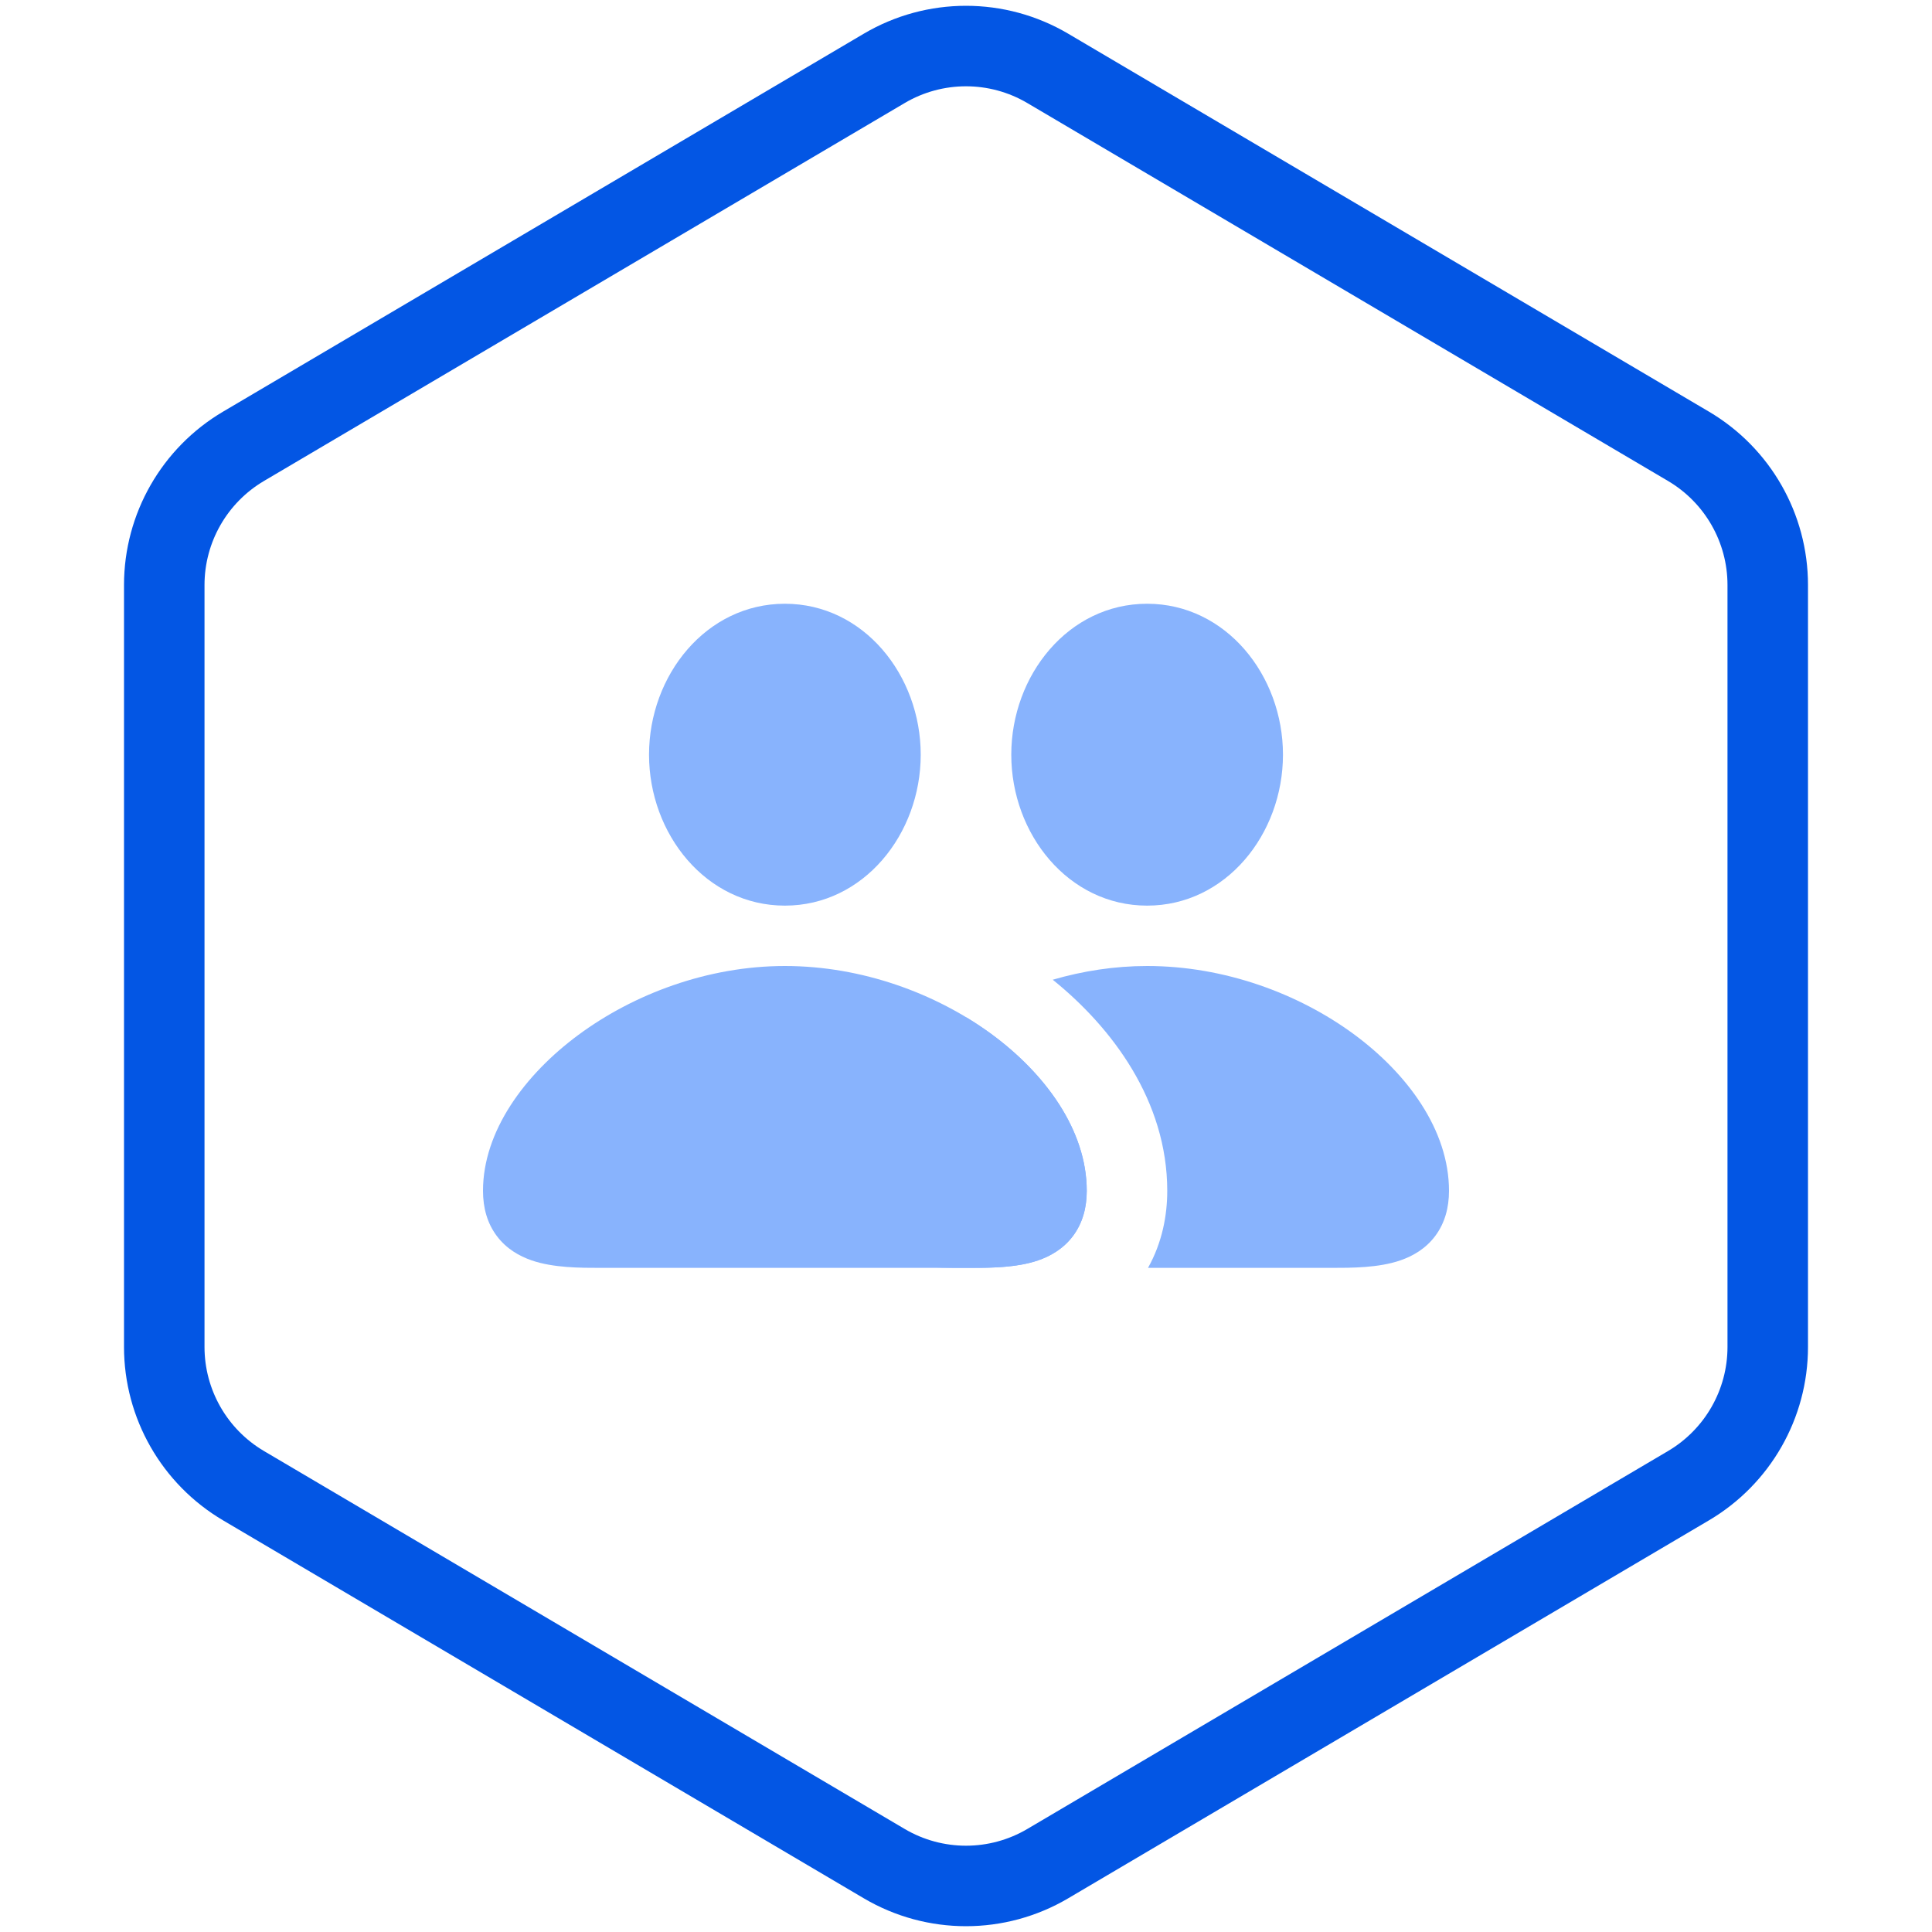
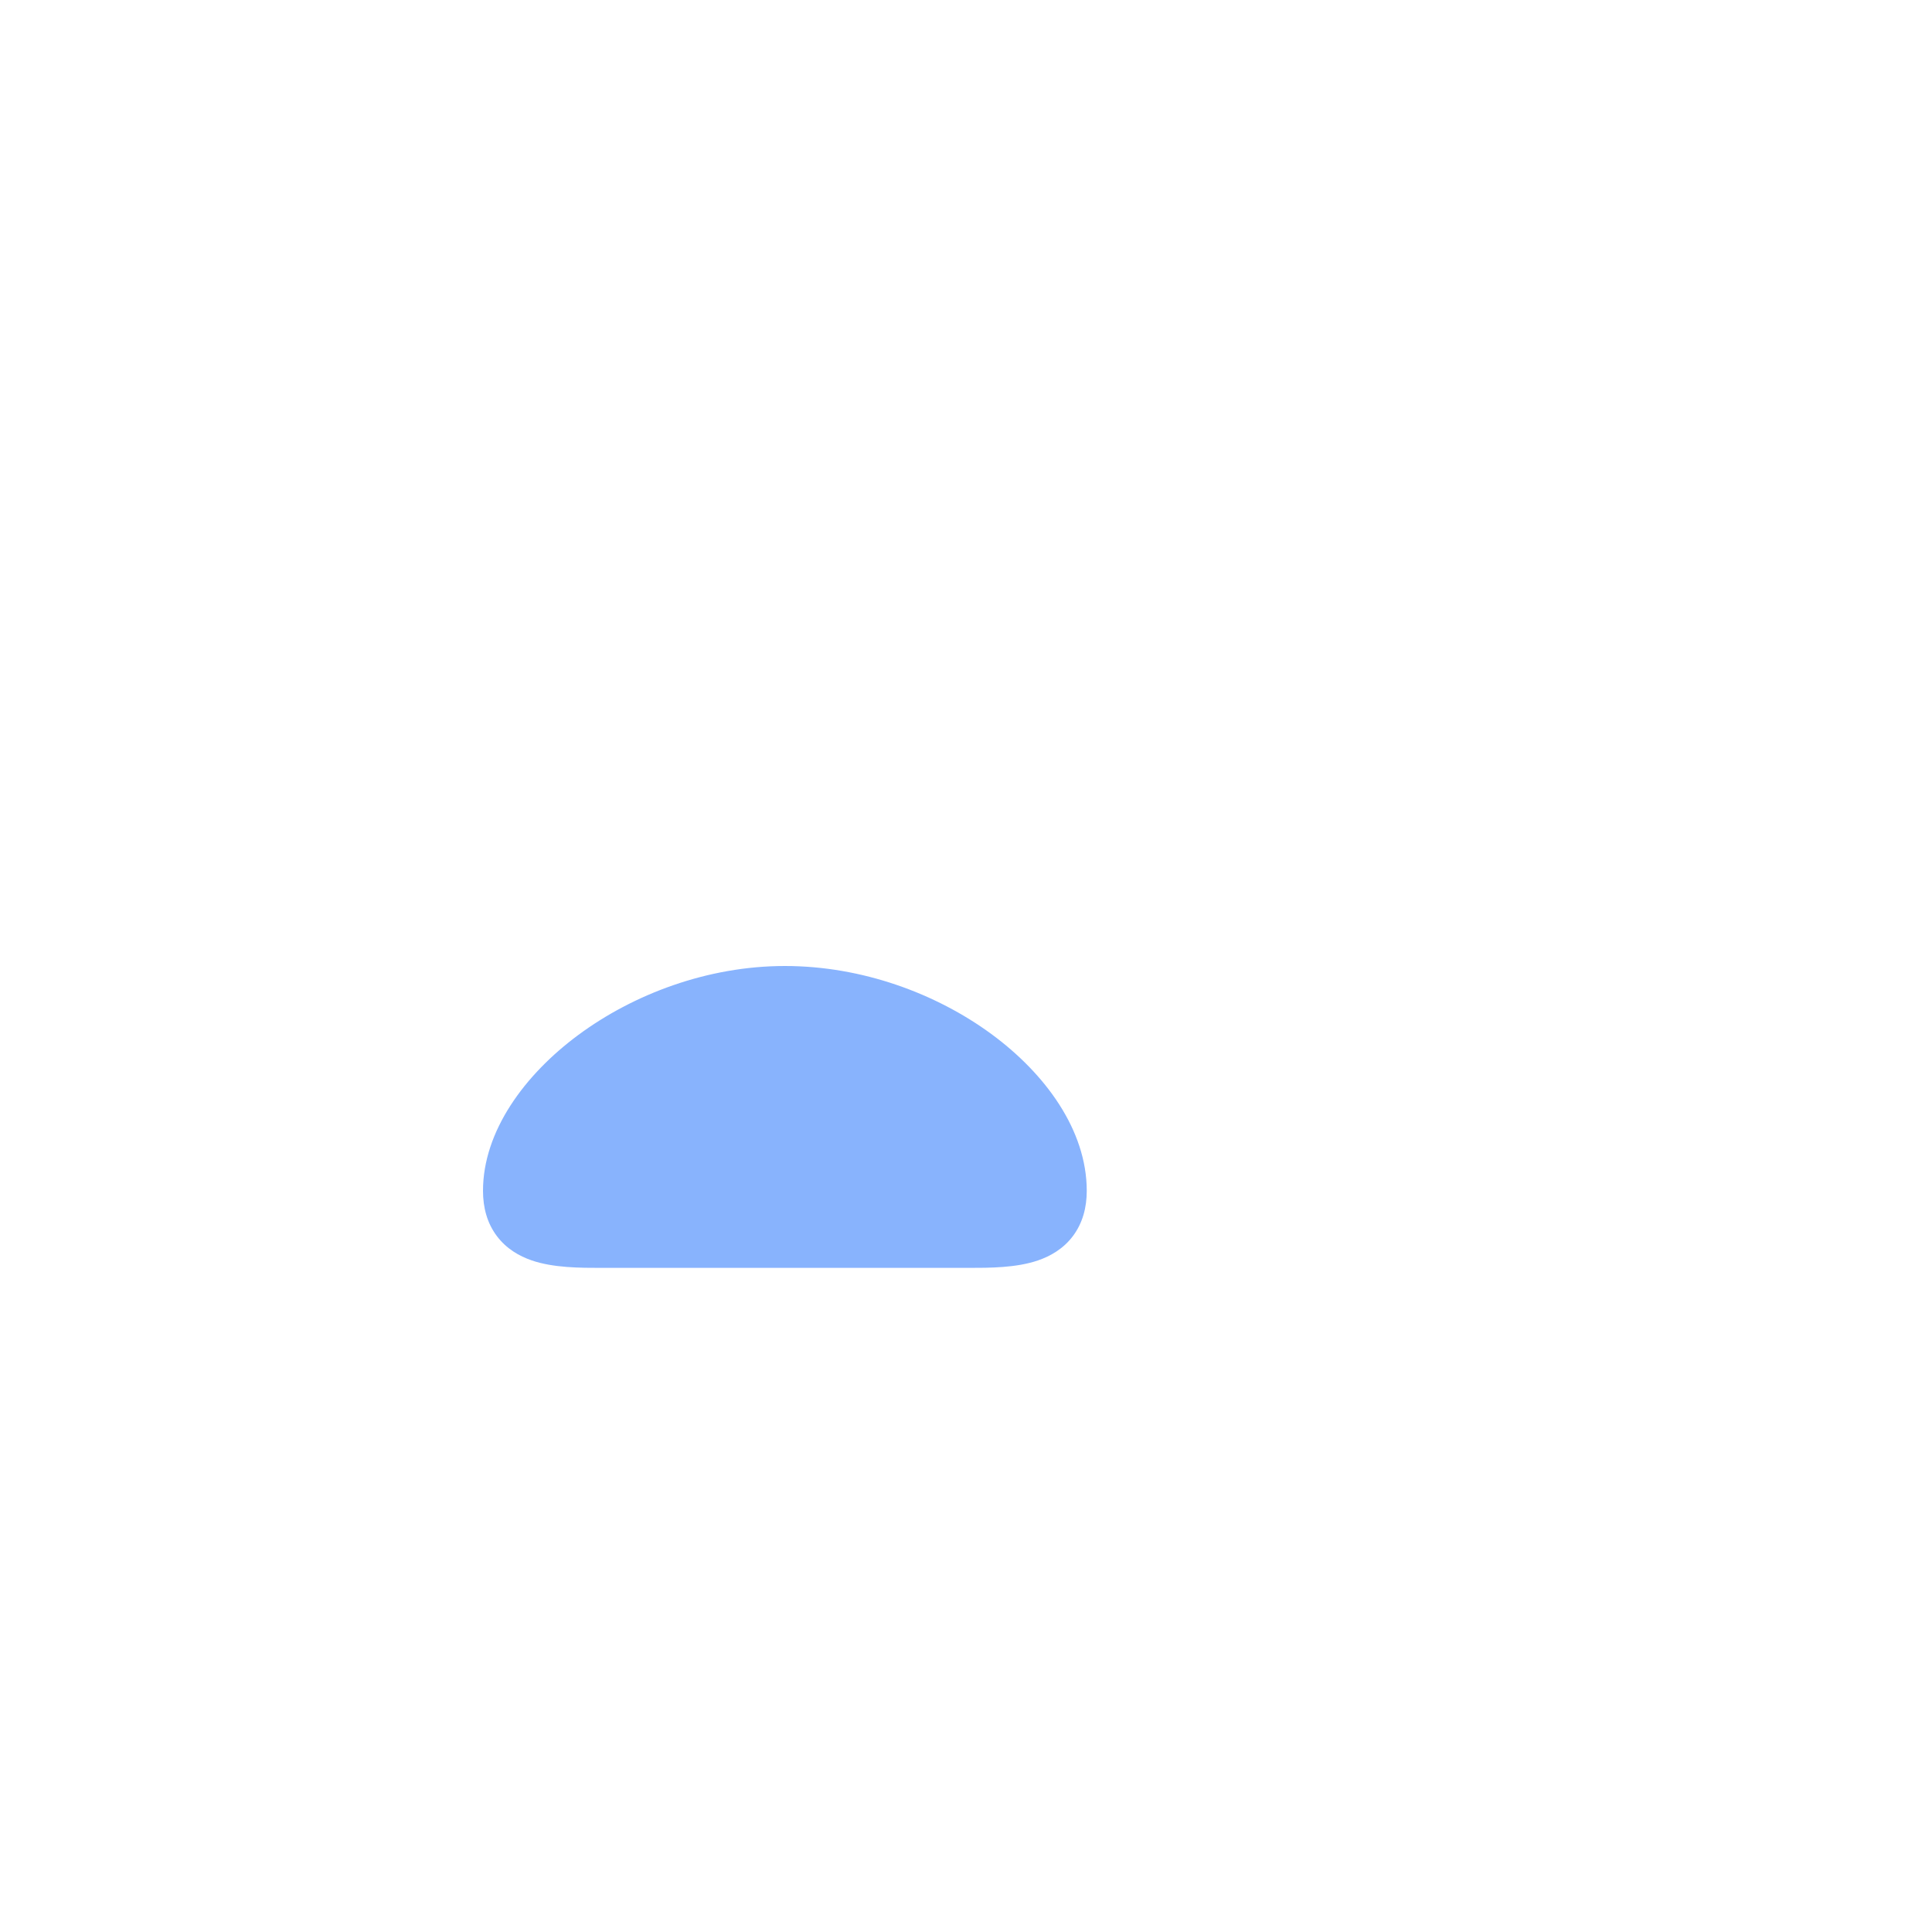
<svg xmlns="http://www.w3.org/2000/svg" width="48" height="48" viewBox="0 0 48 48" fill="none">
-   <path fill-rule="evenodd" clip-rule="evenodd" d="M28.522 31.5H33.065C33.577 31.5 34.248 31.501 34.791 31.314C35.098 31.208 35.418 31.027 35.656 30.71C35.898 30.388 36 30.001 36 29.586C36 28.082 34.974 26.677 33.63 25.69C32.261 24.685 30.42 24 28.5 24C27.694 24 26.903 24.123 26.155 24.341C27.624 25.524 29 27.347 29 29.586C29 30.196 28.875 30.869 28.522 31.5ZM23.814 31.5C23.321 31.499 22.71 31.486 22.209 31.314C21.902 31.208 21.582 31.027 21.344 30.709C21.102 30.388 21 30.001 21 29.586C21 28.109 22.029 26.704 23.367 25.714C23.573 25.562 23.789 25.417 24.015 25.28C24.229 25.41 24.434 25.547 24.63 25.69C25.974 26.677 27 28.082 27 29.586C27 30.001 26.898 30.388 26.656 30.71C26.418 31.027 26.098 31.208 25.791 31.314C25.29 31.486 24.679 31.499 24.185 31.5H24.065H23.935H23.814ZM25.125 18.75C25.125 16.776 26.545 15 28.5 15C30.455 15 31.875 16.776 31.875 18.75C31.875 20.724 30.455 22.5 28.5 22.5C26.545 22.5 25.125 20.724 25.125 18.75Z" fill="#88B3FD" />
  <path fill-rule="evenodd" clip-rule="evenodd" d="M14.367 25.714C15.734 24.703 17.575 24 19.5 24C21.42 24 23.261 24.685 24.63 25.69C25.974 26.677 27 28.082 27 29.586C27 30.001 26.898 30.388 26.656 30.71C26.418 31.027 26.098 31.208 25.791 31.314C25.248 31.501 24.577 31.5 24.065 31.5C24.043 31.5 24.021 31.5 24 31.5H15C14.978 31.5 14.957 31.5 14.935 31.5C14.423 31.5 13.752 31.501 13.209 31.314C12.902 31.208 12.582 31.027 12.344 30.709C12.102 30.388 12 30.001 12 29.586C12 28.109 13.029 26.704 14.367 25.714Z" fill="#88B3FD" />
-   <path fill-rule="evenodd" clip-rule="evenodd" d="M16.125 18.75C16.125 16.776 17.545 15 19.5 15C21.455 15 22.875 16.776 22.875 18.75C22.875 20.724 21.455 22.5 19.5 22.5C17.545 22.5 16.125 20.724 16.125 18.75Z" fill="#88B3FD" />
-   <path d="M21.968 1.699C23.222 0.959 24.778 0.959 26.032 1.699L41.951 11.089C43.17 11.809 43.919 13.119 43.919 14.534V33.465C43.919 34.881 43.17 36.191 41.951 36.911L26.032 46.301C24.778 47.041 23.222 47.041 21.968 46.301L6.049 36.911C4.83 36.191 4.081 34.881 4.081 33.465V14.534C4.081 13.119 4.83 11.809 6.049 11.089L21.968 1.699Z" stroke="#0356E4" stroke-width="2" stroke-linejoin="round" />
</svg>